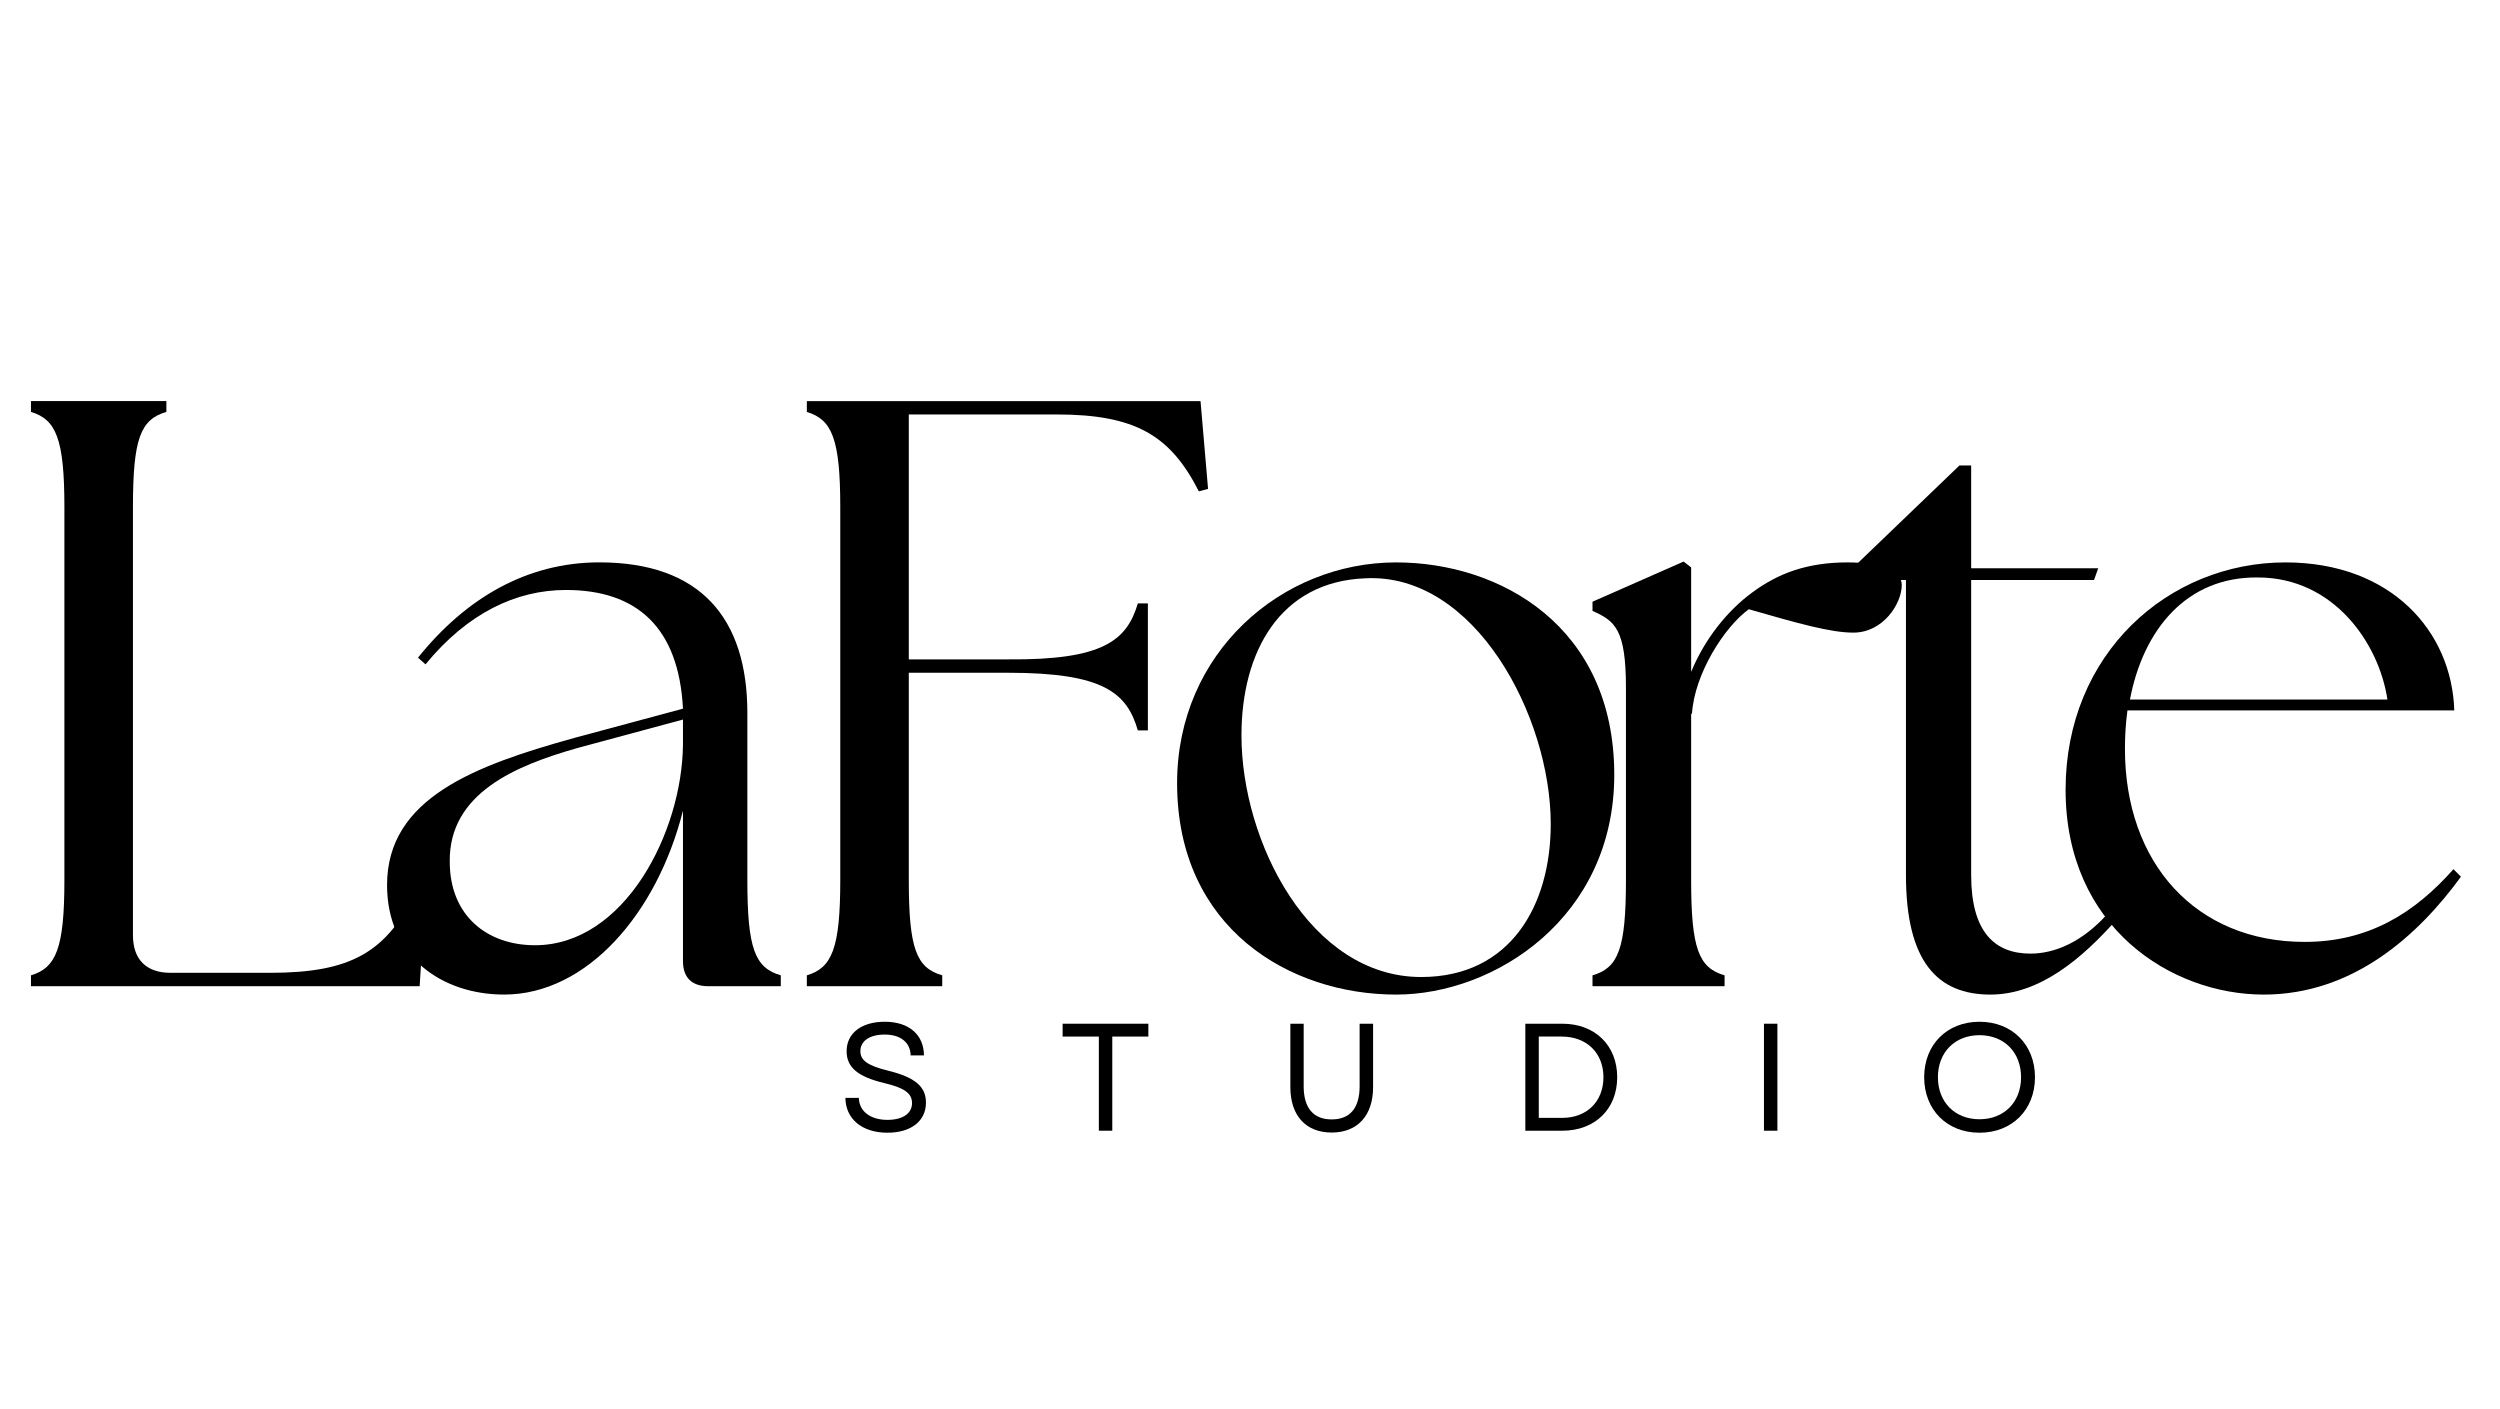
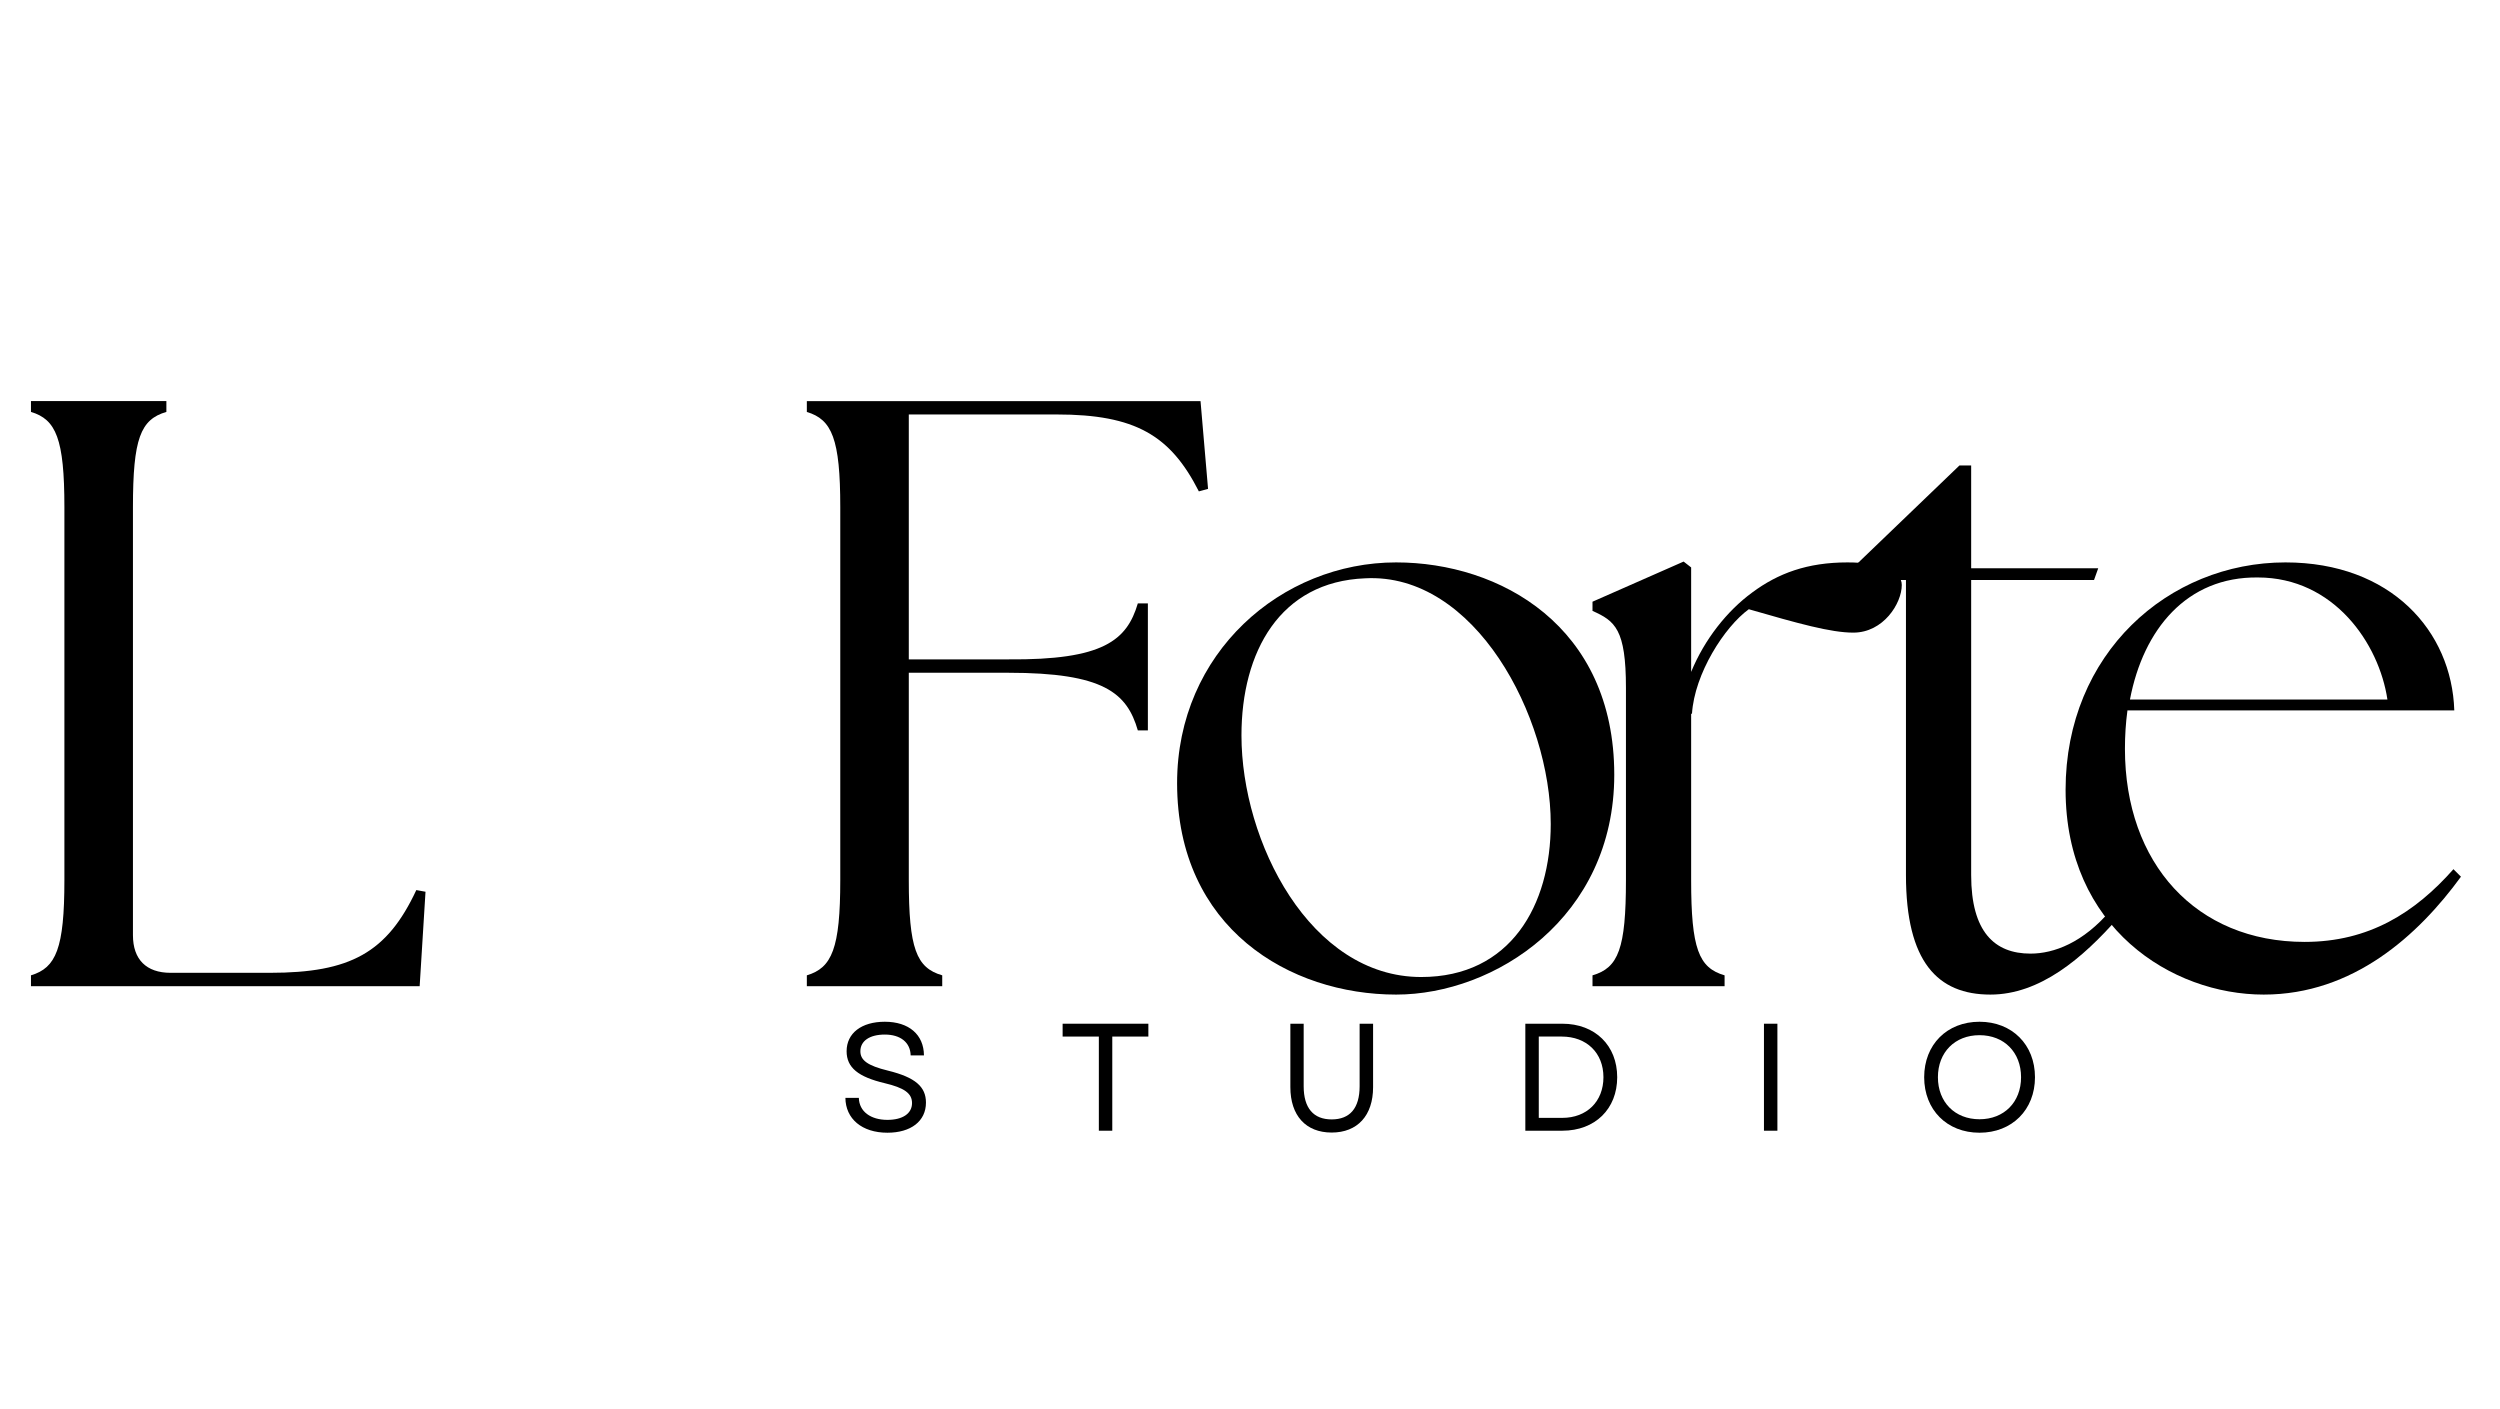
<svg xmlns="http://www.w3.org/2000/svg" width="1640" zoomAndPan="magnify" viewBox="0 0 1230 693" height="924" preserveAspectRatio="xMidYMid meet" version="1.0">
  <path fill="#000000" d="M 15.234 485.211 L 206.473 485.211 L 209.352 438.738 L 204.824 437.918 C 190.434 468.762 172.336 478.625 132.859 478.625 L 83.918 478.625 C 71.98 478.625 65.41 472.055 65.41 460.129 L 65.41 249.547 C 65.41 215.82 69.113 206.367 81.859 202.66 L 81.859 197.312 L 15.234 197.312 L 15.234 202.66 C 27.566 206.367 31.684 215.82 31.684 249.547 L 31.684 432.977 C 31.684 466.703 27.566 476.168 15.234 479.859 Z M 15.234 485.211 " fill-opacity="1" fill-rule="nonzero" />
-   <path fill="#000000" d="M 348.367 485.211 L 384.152 485.211 L 384.152 479.859 C 371.391 476.168 367.699 466.703 367.699 432.977 L 367.699 350.723 C 367.699 304.25 344.664 276.684 294.898 276.684 C 259.117 276.684 229.094 294.371 205.648 323.582 L 209.352 326.859 C 229.918 301.781 253.766 290.27 278.449 290.27 C 313.41 290.27 333.977 308.777 336.02 348.664 L 282.562 363.055 C 233.621 376.641 190.43 392.68 190.43 435.445 C 190.43 470.816 217.582 489.328 248.016 489.328 C 288.727 489.328 323.273 449.43 336.02 398.84 L 336.02 472.875 C 336.02 480.684 340.137 485.211 348.367 485.211 Z M 221.273 423.934 C 220.863 390.211 253.766 376.641 284.211 367.996 L 336.02 354.016 L 336.02 366.348 C 335.609 409.543 307.234 465.055 263.23 465.055 C 239.785 465.055 221.273 450.664 221.273 423.934 Z M 221.273 423.934 " fill-opacity="1" fill-rule="nonzero" />
  <path fill="#000000" d="M 396.965 485.219 L 463.578 485.219 L 463.578 479.867 C 450.832 476.176 447.129 466.707 447.129 432.984 L 447.129 330.996 L 496.07 330.996 C 542.953 330.996 554.465 340.863 559.816 359.371 L 564.754 359.371 L 564.754 296.859 L 559.816 296.859 C 554.465 314.957 542.953 324.824 496.07 324.41 L 447.129 324.41 L 447.129 203.918 L 519.93 203.918 C 558.582 203.918 575.855 214.207 589.836 241.758 L 594.363 240.523 L 590.66 197.344 L 396.965 197.344 L 396.965 202.68 C 409.301 206.387 413.414 215.84 413.414 249.566 L 413.414 432.984 C 413.414 466.707 409.301 476.176 396.965 479.867 Z M 396.965 485.219 " fill-opacity="1" fill-rule="nonzero" />
  <path fill="#000000" d="M 686.883 489.336 C 735.414 489.336 794.219 451.492 794.219 381.176 C 794.219 307.961 737.883 276.703 686.883 276.703 C 630.547 276.703 579.133 321.133 579.133 385.277 C 579.133 456.844 634.648 489.336 686.883 489.336 Z M 610.801 361.84 C 610.801 320.719 629.723 286.172 671.668 284.527 C 725.547 281.645 762.965 352.387 762.965 405.434 C 762.965 445.332 743.219 480.691 699.219 480.691 C 644.527 480.691 610.801 414.074 610.801 361.84 Z M 610.801 361.84 " fill-opacity="1" fill-rule="nonzero" />
  <path fill="#000000" d="M 783.512 485.219 L 848.496 485.219 L 848.496 479.867 C 835.75 476.176 832.043 466.707 832.043 432.984 L 832.043 351.152 L 832.457 351.152 C 833.691 331.41 848.496 308.371 860.418 299.742 C 884.691 306.738 900.73 311.254 911.828 311.254 C 926.633 311.254 935.676 296.859 935.676 287.816 C 935.676 280.82 925.398 276.703 908.949 276.703 C 889.203 276.703 874.812 282.055 862.066 291.523 C 849.73 300.566 838.629 314.547 832.043 330.586 L 832.043 279.176 L 828.34 276.293 L 783.512 296.039 L 783.512 300.566 C 794.613 305.504 799.965 309.605 799.965 338.395 L 799.965 432.984 C 799.965 466.707 796.262 476.176 783.512 479.867 Z M 783.512 485.219 " fill-opacity="1" fill-rule="nonzero" />
  <path fill="#000000" d="M 979.266 489.336 C 1003.523 489.336 1024.5 471.648 1042.188 451.492 L 1038.484 447.789 C 1024.914 463.828 1010.52 469.18 999.008 469.18 C 981.324 469.18 969.812 458.488 969.812 430.527 L 969.812 285.348 L 1030.266 285.348 L 1032.324 279.586 L 969.812 279.586 L 969.812 229.012 L 964.047 229.012 L 911.402 279.586 L 911.402 285.348 L 937.73 285.348 L 937.73 430.527 C 937.73 473.293 953.359 489.336 979.266 489.336 Z M 979.266 489.336 " fill-opacity="1" fill-rule="nonzero" />
  <path fill="#000000" d="M 1113.742 489.336 C 1157.746 489.336 1189.824 460.137 1210.789 431.336 L 1207.098 427.645 C 1188.18 449.023 1165.555 463.418 1133.887 463.418 C 1080.43 463.418 1045.469 424.766 1045.469 368.426 C 1045.469 361.84 1045.879 355.668 1046.703 349.508 L 1207.512 349.508 C 1206.277 310.43 1176.254 276.703 1124.434 276.703 C 1066.859 276.703 1016.27 321.543 1016.27 388.57 C 1016.27 456.434 1068.508 489.336 1113.742 489.336 Z M 1047.938 344.156 C 1054.523 309.605 1075.902 283.703 1110.863 284.113 C 1148.293 284.113 1170.492 316.605 1174.609 344.156 Z M 1047.938 344.156 " fill-opacity="1" fill-rule="nonzero" />
  <path fill="#000000" d="M 436.609 557.297 C 448.121 557.297 455.57 551.652 455.57 542.477 C 455.57 534.723 450.379 530.062 436.914 526.758 C 426.691 524.273 423.305 521.566 423.305 517.211 C 423.305 512.164 427.82 509.004 435.336 509.004 C 443.09 509.004 447.895 512.922 448.043 519.242 L 454.586 519.242 C 454.508 509.004 447.137 502.699 435.336 502.699 C 423.836 502.699 416.531 508.328 416.531 517.211 C 416.531 525.324 422.32 529.836 435.254 532.918 C 444.734 535.176 448.719 537.816 448.719 542.703 C 448.719 547.895 444.059 550.977 436.609 550.977 C 428.418 550.977 422.707 546.914 422.547 540.141 L 415.938 540.141 C 416.016 550.445 424.062 557.297 436.609 557.297 Z M 436.609 557.297 " fill-opacity="1" fill-rule="nonzero" />
  <path fill="#000000" d="M 540.633 556.312 L 547.242 556.312 L 547.242 509.988 L 564.996 509.988 L 564.996 503.668 L 522.812 503.668 L 522.812 509.988 L 540.633 509.988 Z M 540.633 556.312 " fill-opacity="1" fill-rule="nonzero" />
  <path fill="#000000" d="M 655.176 557.215 C 667.883 557.215 675.559 548.863 675.559 534.883 L 675.559 503.668 L 668.934 503.668 L 668.934 534.434 C 668.934 545.188 664.191 550.75 655.176 550.75 C 646.227 550.75 641.406 545.188 641.406 534.434 L 641.406 503.668 L 634.859 503.668 L 634.859 534.883 C 634.859 548.863 642.457 557.215 655.176 557.215 Z M 655.176 557.215 " fill-opacity="1" fill-rule="nonzero" />
  <path fill="#000000" d="M 750.465 556.312 L 768.656 556.312 C 784.828 556.312 795.664 545.559 795.664 529.996 C 795.664 514.422 784.828 503.668 768.656 503.668 L 750.465 503.668 Z M 757.078 549.992 L 757.078 509.988 L 768.363 509.988 C 780.621 509.988 788.891 518.035 788.891 529.996 C 788.891 541.945 780.699 549.992 768.656 549.992 Z M 757.078 549.992 " fill-opacity="1" fill-rule="nonzero" />
  <path fill="#000000" d="M 867.867 556.312 L 874.48 556.312 L 874.48 503.668 L 867.867 503.668 Z M 867.867 556.312 " fill-opacity="1" fill-rule="nonzero" />
  <path fill="#000000" d="M 973.914 557.297 C 989.926 557.297 1001.211 546.012 1001.211 529.996 C 1001.211 513.973 989.926 502.699 973.914 502.699 C 957.887 502.699 946.695 513.973 946.695 529.996 C 946.695 546.012 957.887 557.297 973.914 557.297 Z M 953.453 529.996 C 953.453 517.73 961.805 509.309 973.914 509.309 C 986.023 509.309 994.363 517.73 994.363 529.996 C 994.363 542.254 986.023 550.672 973.914 550.672 C 961.805 550.672 953.453 542.254 953.453 529.996 Z M 953.453 529.996 " fill-opacity="1" fill-rule="nonzero" />
</svg>